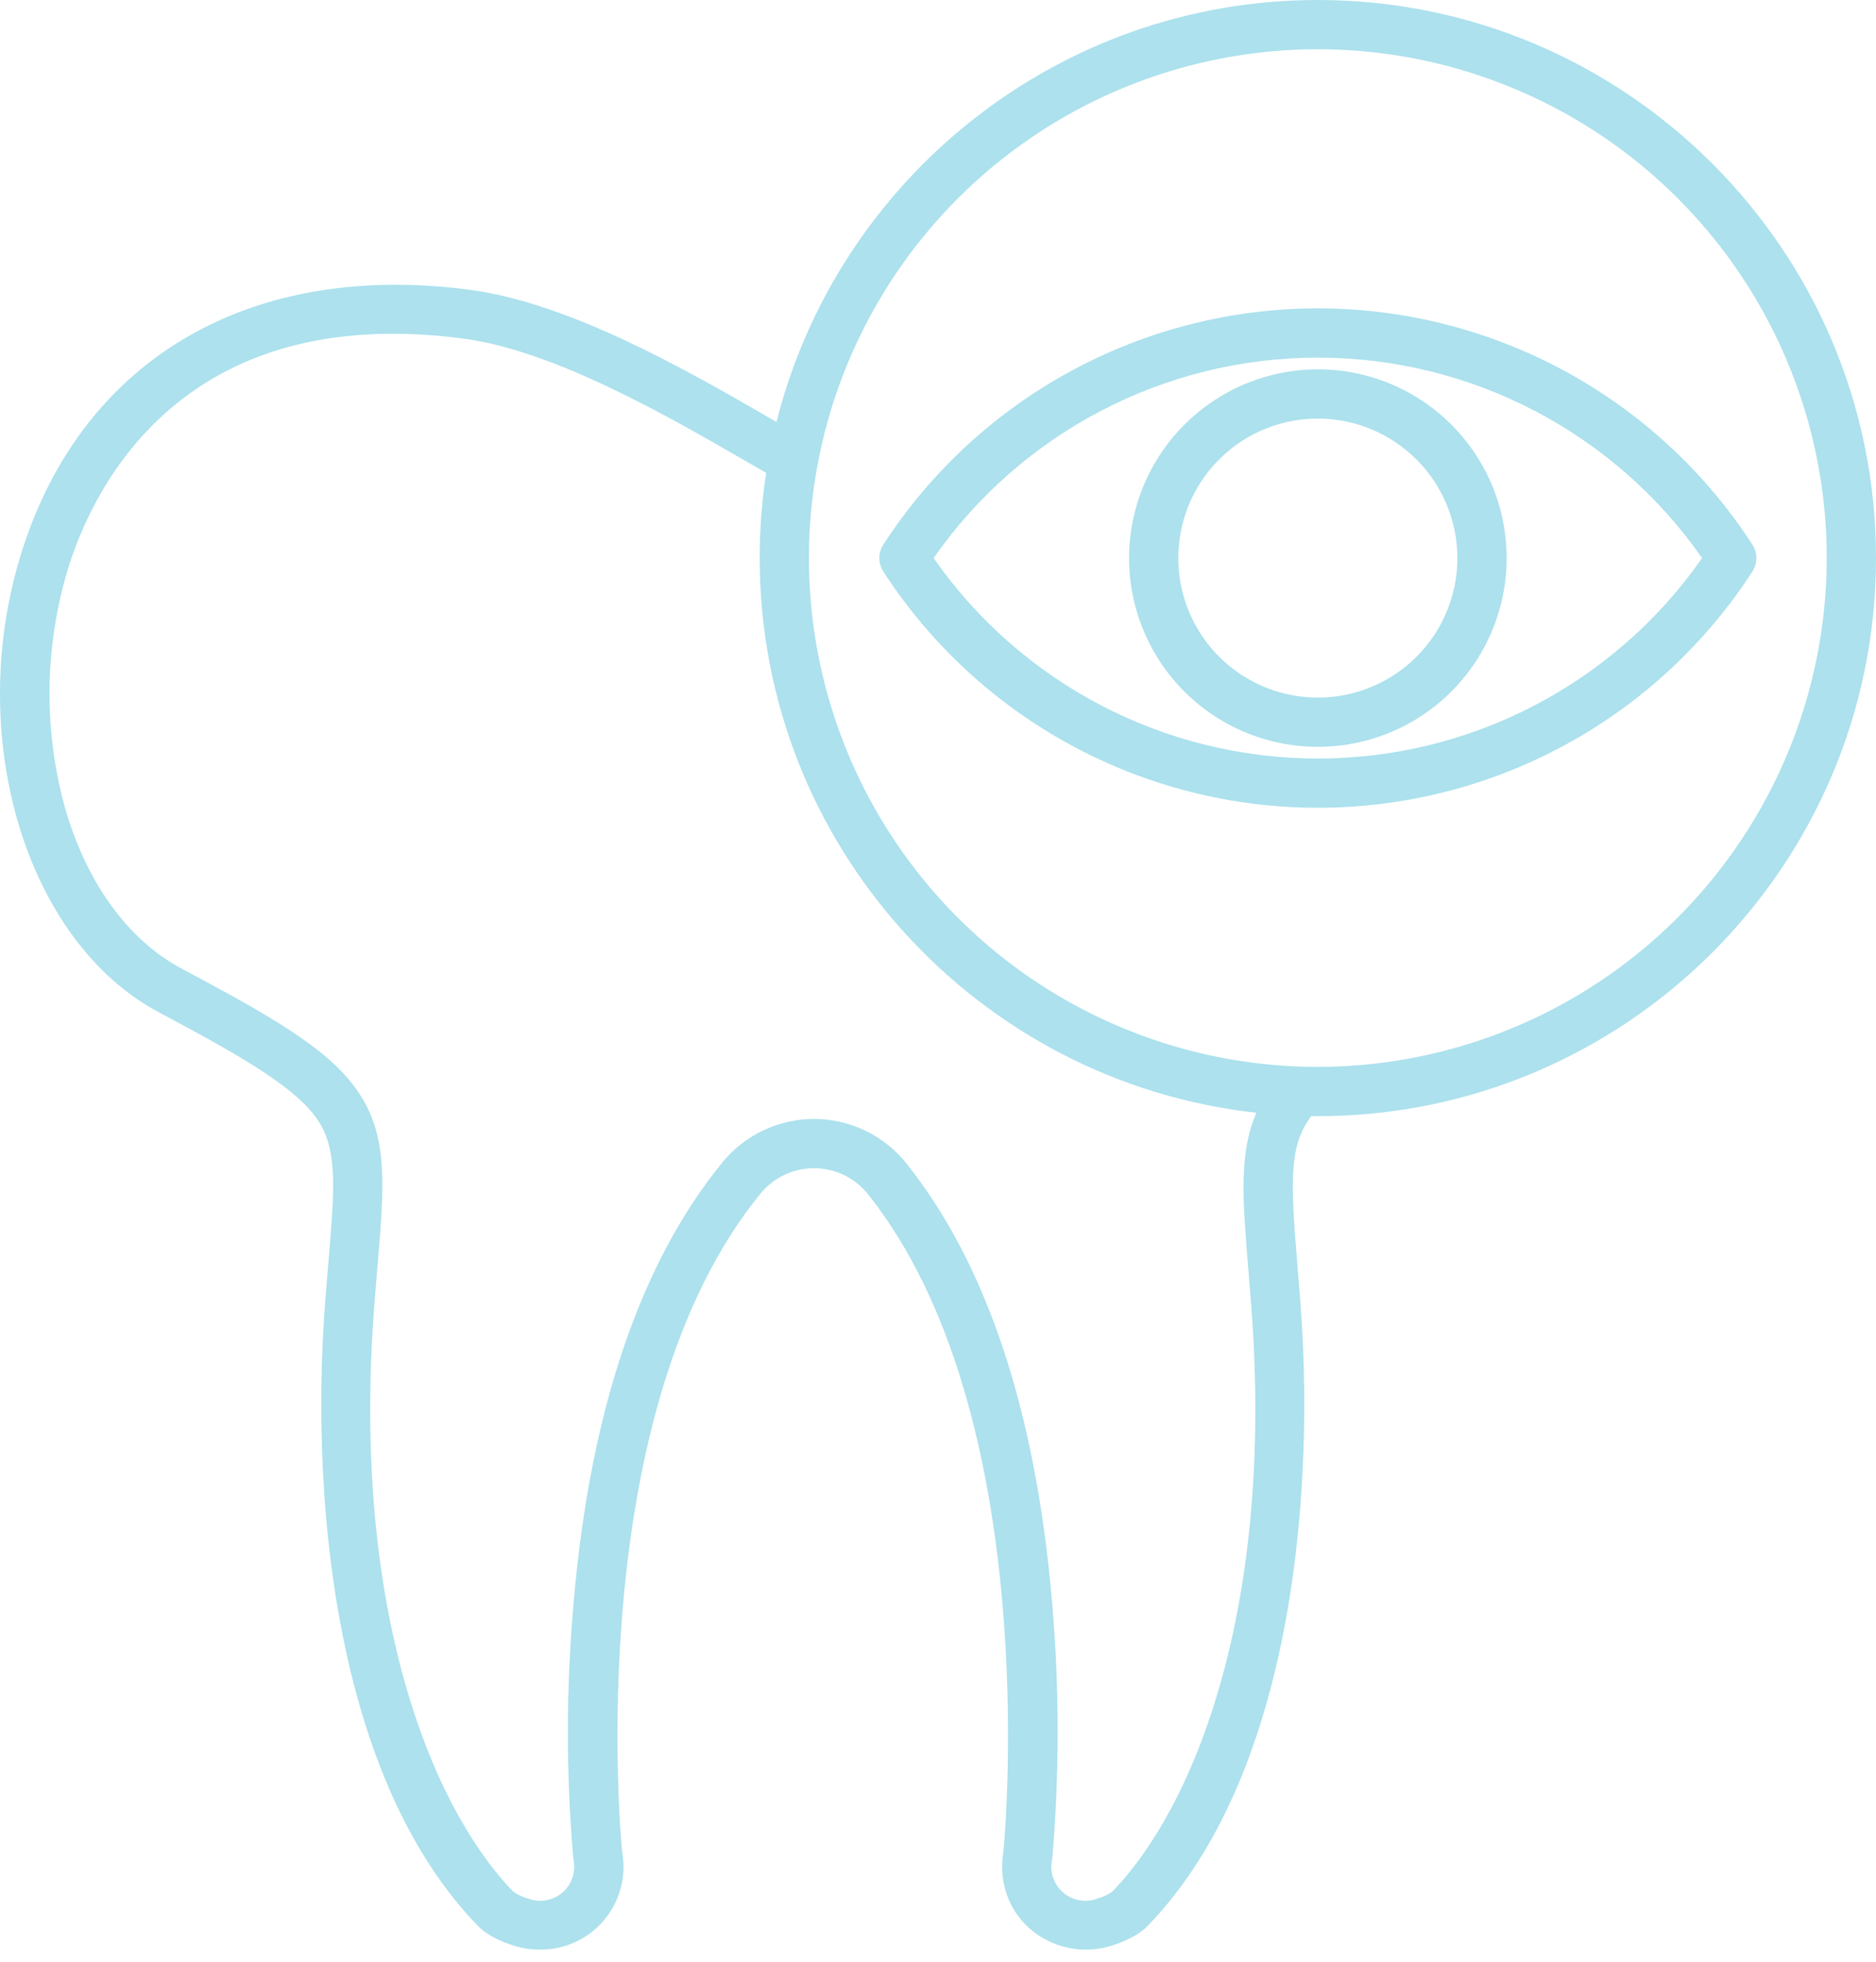
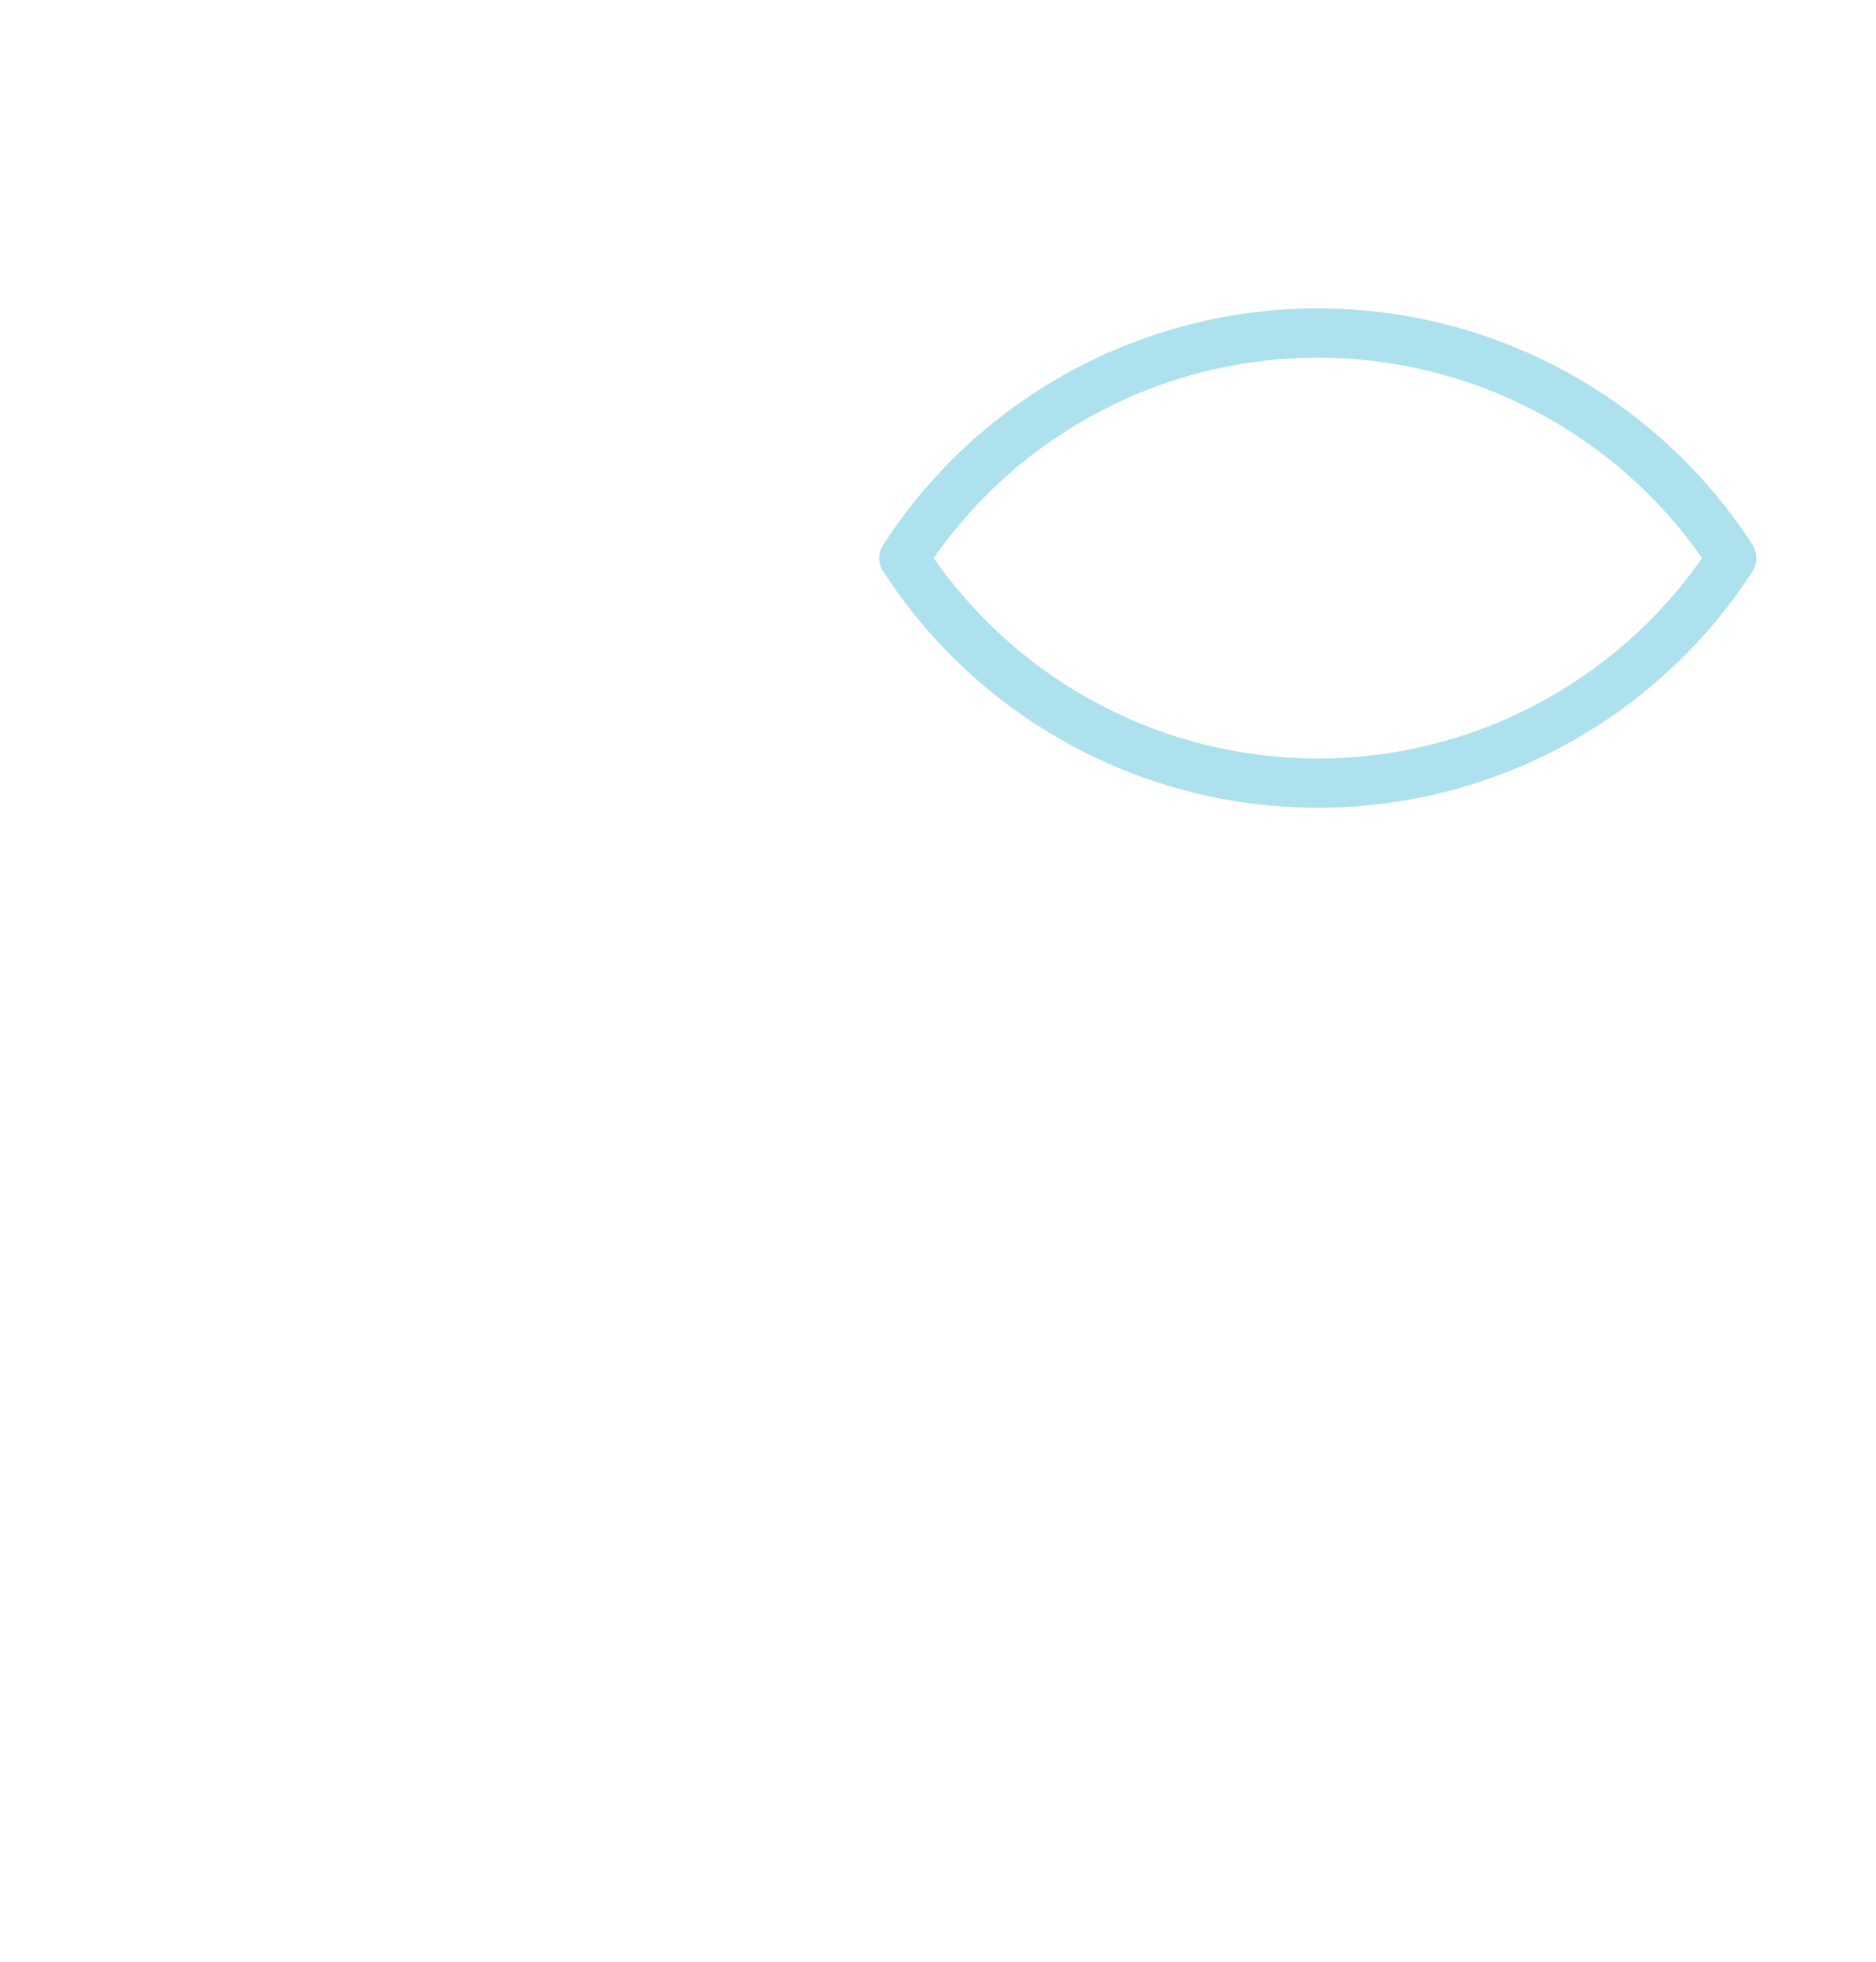
<svg xmlns="http://www.w3.org/2000/svg" width="65" height="68" viewBox="0 0 65 68" fill="none">
-   <path d="M45.661 0C36.624 0 29.015 6.232 26.905 14.623L26.617 14.457C23.892 12.883 19.774 10.505 16.284 10.043C8.697 9.037 2.899 12.406 0.773 19.057C-1.265 25.433 0.867 32.626 5.526 35.093C8.666 36.755 10.385 37.8 11.067 38.902C11.7 39.925 11.585 41.285 11.378 43.753C11.342 44.182 11.303 44.641 11.265 45.136C10.96 49.122 11.18 53.238 11.884 56.725C12.761 61.072 14.334 64.441 16.559 66.74C16.81 67 17.191 67.215 17.724 67.399C18.036 67.506 18.364 67.561 18.695 67.561C19.119 67.567 19.538 67.479 19.924 67.303C20.31 67.128 20.652 66.869 20.925 66.545C21.199 66.222 21.397 65.841 21.506 65.432C21.616 65.022 21.632 64.594 21.556 64.177C21.483 63.419 20.181 48.872 26.376 41.331C26.602 41.064 26.884 40.849 27.202 40.702C27.519 40.556 27.866 40.48 28.216 40.482C28.566 40.484 28.911 40.562 29.228 40.712C29.544 40.862 29.824 41.08 30.047 41.349C36.12 48.928 34.838 63.419 34.766 64.177C34.666 64.742 34.734 65.324 34.962 65.85C35.554 67.216 37.152 67.896 38.598 67.398C39.131 67.215 39.512 67 39.763 66.74C41.988 64.441 43.561 61.072 44.438 56.725C45.142 53.238 45.361 49.123 45.057 45.136C45.023 44.698 44.989 44.288 44.957 43.902C44.709 40.89 44.657 39.717 45.432 38.676C45.508 38.677 45.584 38.679 45.661 38.679C56.324 38.679 65 30.003 65 19.339C65 8.676 56.325 0 45.661 0ZM43.257 44.042C43.288 44.425 43.322 44.832 43.355 45.265C44.155 55.726 41.391 62.605 38.539 65.551C38.389 65.657 38.221 65.736 38.043 65.785C37.845 65.864 37.63 65.888 37.42 65.855C37.209 65.821 37.012 65.732 36.849 65.595C36.686 65.459 36.562 65.281 36.492 65.08C36.422 64.879 36.407 64.663 36.45 64.454C36.454 64.431 36.458 64.408 36.46 64.384C36.711 61.437 36.708 58.474 36.452 55.527C35.891 48.911 34.184 43.782 31.379 40.282C30.997 39.814 30.516 39.436 29.971 39.176C29.426 38.916 28.83 38.779 28.226 38.776C27.622 38.772 27.025 38.903 26.477 39.157C25.93 39.411 25.445 39.784 25.058 40.248C22.197 43.73 20.454 48.86 19.878 55.495C19.615 58.452 19.609 61.426 19.862 64.385C19.865 64.408 19.868 64.431 19.872 64.454C19.915 64.663 19.901 64.879 19.83 65.08C19.76 65.281 19.637 65.459 19.474 65.595C19.31 65.732 19.113 65.821 18.903 65.855C18.693 65.888 18.477 65.864 18.28 65.785C18.103 65.736 17.936 65.658 17.785 65.553C14.931 62.605 12.167 55.726 12.967 45.266C13.004 44.776 13.042 44.321 13.078 43.896C13.308 41.158 13.448 39.506 12.518 38.004C11.619 36.552 9.881 35.467 6.324 33.584C4.415 32.574 2.957 30.544 2.218 27.87C1.492 25.144 1.554 22.268 2.398 19.577C3.288 16.792 6.4 10.453 16.059 11.734C19.213 12.152 23.155 14.429 25.763 15.935C26.046 16.098 26.304 16.248 26.547 16.386C26.397 17.363 26.321 18.351 26.322 19.339C26.322 29.284 33.867 37.498 43.533 38.561C42.92 39.953 43.055 41.582 43.257 44.042ZM45.661 36.972C42.174 36.972 38.765 35.938 35.865 34.001C32.965 32.063 30.705 29.309 29.37 26.087C28.036 22.865 27.687 19.32 28.367 15.899C29.047 12.479 30.727 9.337 33.193 6.871C35.659 4.405 38.801 2.726 42.221 2.045C45.642 1.365 49.187 1.714 52.409 3.049C55.631 4.383 58.385 6.643 60.322 9.543C62.26 12.443 63.294 15.852 63.294 19.339C63.289 24.014 61.429 28.496 58.124 31.802C54.818 35.108 50.336 36.967 45.661 36.972Z" fill="#ACE1ED" />
  <path d="M30.604 18.875C30.515 19.014 30.467 19.175 30.467 19.34C30.467 19.504 30.515 19.665 30.604 19.804C32.231 22.317 34.461 24.383 37.091 25.813C39.721 27.243 42.667 27.992 45.661 27.992C48.655 27.992 51.601 27.243 54.231 25.813C56.861 24.383 59.091 22.317 60.718 19.804C60.808 19.665 60.855 19.504 60.855 19.34C60.855 19.175 60.808 19.014 60.718 18.875C59.091 16.362 56.861 14.296 54.231 12.866C51.601 11.436 48.655 10.686 45.661 10.686C42.667 10.686 39.721 11.436 37.091 12.866C34.461 14.296 32.231 16.362 30.604 18.875H30.604ZM58.974 19.339C57.479 21.484 55.487 23.235 53.169 24.445C50.852 25.654 48.276 26.286 45.661 26.286C43.047 26.286 40.471 25.654 38.153 24.445C35.835 23.235 33.844 21.484 32.348 19.339C33.844 17.195 35.835 15.443 38.153 14.234C40.471 13.024 43.047 12.393 45.661 12.393C48.276 12.393 50.851 13.024 53.169 14.234C55.487 15.443 57.479 17.195 58.974 19.339Z" fill="#ACE1ED" />
-   <path d="M39.12 19.339C39.12 20.633 39.504 21.898 40.222 22.974C40.941 24.049 41.963 24.888 43.158 25.383C44.353 25.878 45.668 26.007 46.937 25.755C48.206 25.503 49.372 24.88 50.287 23.965C51.201 23.05 51.824 21.884 52.077 20.616C52.329 19.347 52.2 18.031 51.705 16.836C51.209 15.641 50.371 14.619 49.295 13.9C48.22 13.182 46.955 12.798 45.661 12.798C43.927 12.8 42.264 13.49 41.038 14.716C39.812 15.943 39.122 17.605 39.12 19.339ZM50.496 19.339C50.496 20.296 50.212 21.23 49.681 22.026C49.15 22.821 48.395 23.44 47.511 23.806C46.628 24.172 45.656 24.268 44.718 24.081C43.78 23.895 42.919 23.434 42.242 22.758C41.566 22.082 41.106 21.221 40.919 20.283C40.733 19.345 40.828 18.373 41.194 17.489C41.56 16.606 42.18 15.851 42.975 15.319C43.77 14.788 44.705 14.505 45.661 14.505C46.943 14.506 48.172 15.016 49.078 15.922C49.985 16.829 50.495 18.058 50.496 19.339Z" fill="#ACE1ED" />
</svg>